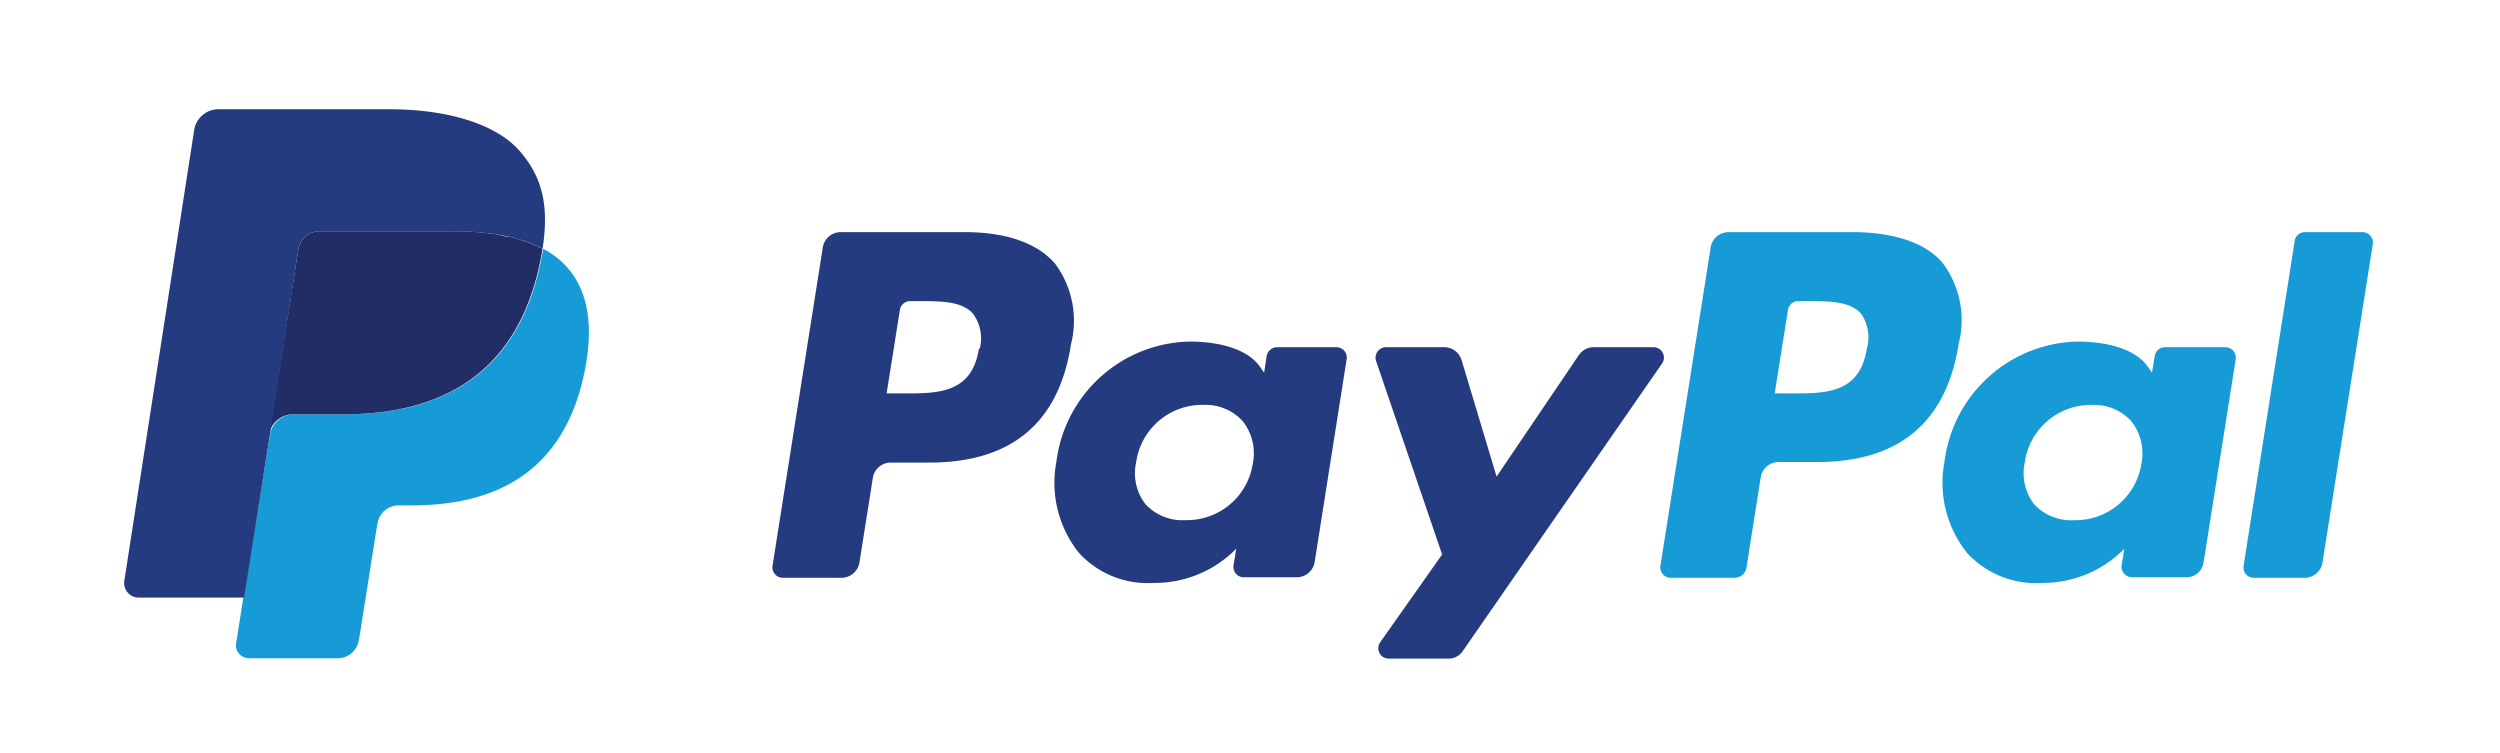
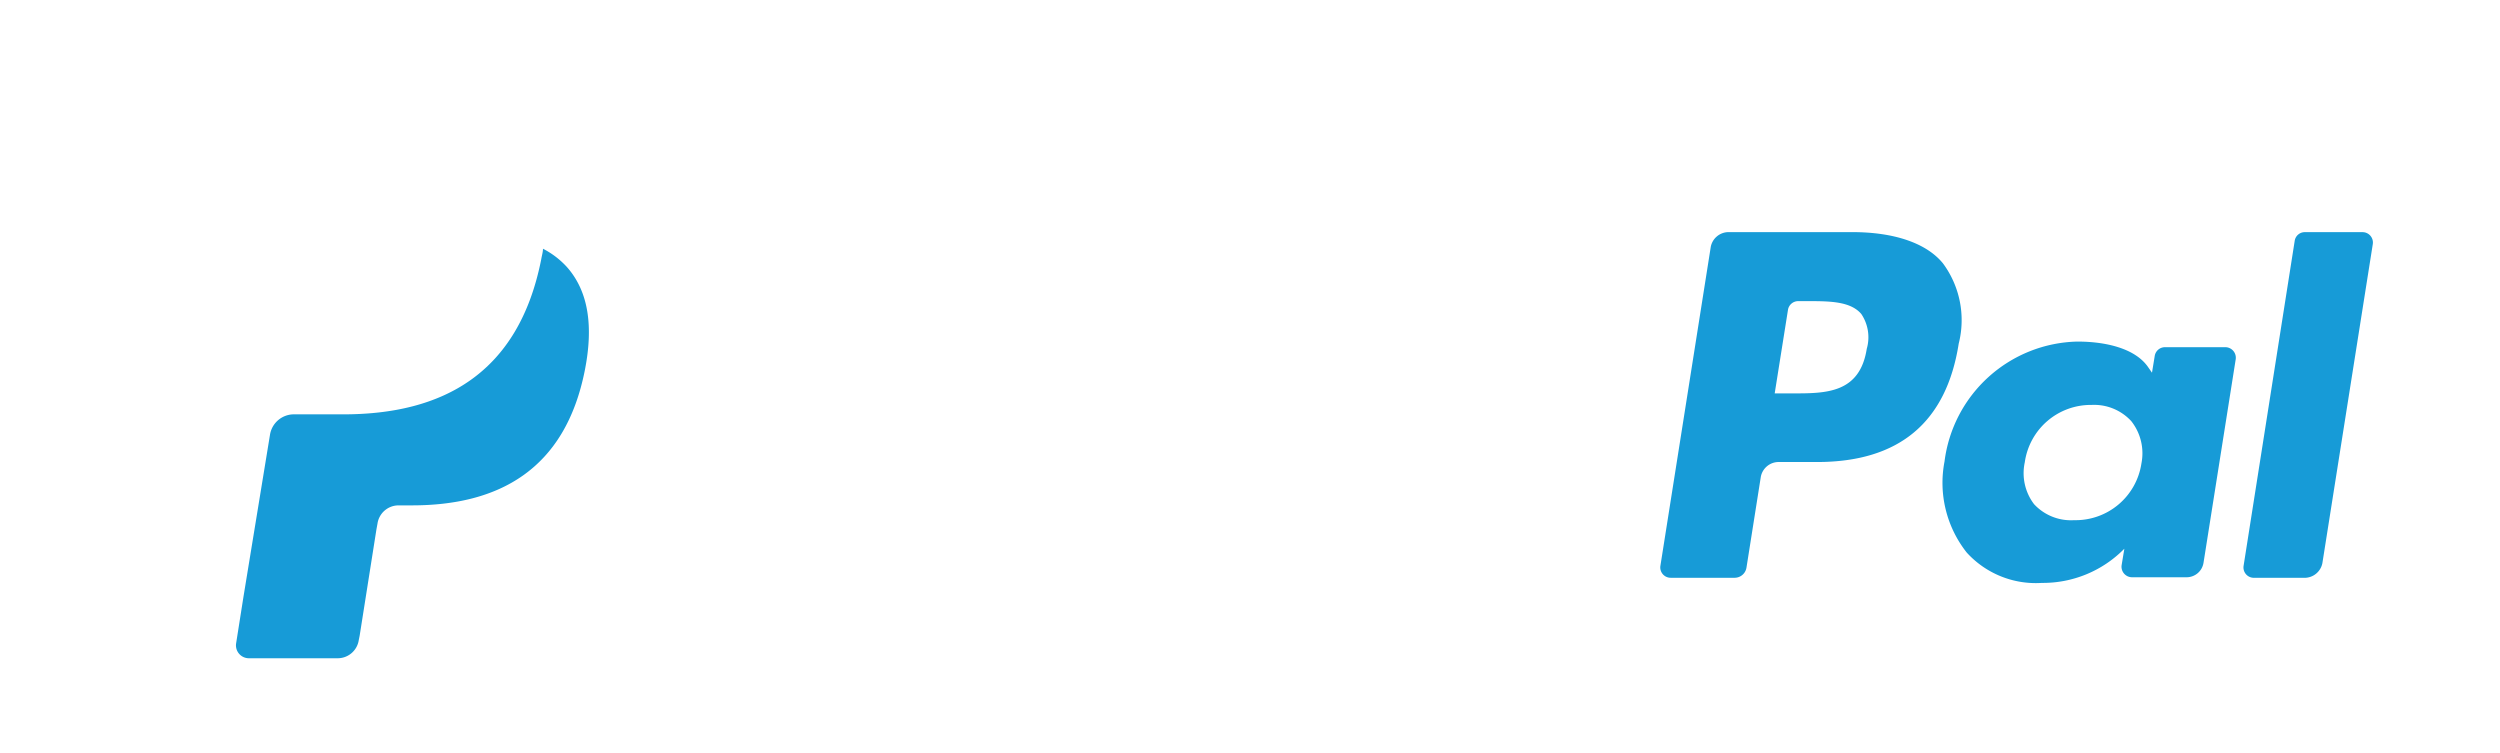
<svg xmlns="http://www.w3.org/2000/svg" width="73" height="22" fill="none">
-   <path fill-rule="evenodd" clip-rule="evenodd" d="M28.164 6.778h-3.635a.532.532 0 00-.5.426l-1.472 9.322a.304.304 0 00.303.345h1.732a.531.531 0 00.5-.425l.399-2.514a.531.531 0 01.5-.425h1.147c2.397 0 3.78-1.159 4.135-3.455a2.791 2.791 0 00-.462-2.349c-.516-.606-1.43-.925-2.647-.925zm.42 3.402c-.202 1.307-1.196 1.307-2.163 1.307h-.532l.388-2.44a.302.302 0 01.298-.254h.25c.659 0 1.275 0 1.594.377a1.218 1.218 0 01.191 1.01h-.026zm10.444-.042H37.29a.314.314 0 00-.303.255l-.075.49-.122-.176c-.377-.531-1.217-.733-2.057-.733a4.002 4.002 0 00-3.885 3.502 3.285 3.285 0 00.648 2.658 2.716 2.716 0 002.19.887 3.332 3.332 0 002.413-.999l-.08.484a.302.302 0 00.298.35h1.568a.531.531 0 00.5-.425l.94-5.958a.304.304 0 00-.297-.335zm-2.445 3.391a1.945 1.945 0 01-1.967 1.659 1.468 1.468 0 01-1.169-.468 1.473 1.473 0 01-.271-1.223 1.945 1.945 0 011.95-1.674 1.472 1.472 0 011.16.473 1.517 1.517 0 01.297 1.233zm9.944-3.391h1.749a.303.303 0 01.255.478l-5.82 8.398a.5.5 0 01-.415.218h-1.743a.302.302 0 01-.305-.324.303.303 0 01.055-.155l1.807-2.562-1.929-5.65a.309.309 0 01.292-.403h1.717a.532.532 0 01.484.361l1.026 3.418 2.407-3.556a.53.53 0 01.42-.223z" fill="#253B80" />
  <path fill-rule="evenodd" clip-rule="evenodd" d="M54.09 6.778h-3.635a.532.532 0 00-.5.426l-1.472 9.322a.303.303 0 00.303.345h1.865a.35.35 0 00.346-.297l.42-2.658a.531.531 0 01.5-.425h1.142c2.397 0 3.774-1.159 4.135-3.455a2.79 2.79 0 00-.462-2.349c-.484-.59-1.425-.909-2.642-.909zm.42 3.402c-.202 1.307-1.196 1.307-2.158 1.307h-.531l.388-2.44a.303.303 0 01.297-.254h.25c.66 0 1.276 0 1.595.377a1.216 1.216 0 01.16 1.01zm10.444-.042h-1.738a.303.303 0 00-.298.255l-.08.49-.122-.176c-.377-.531-1.217-.733-2.056-.733a4.002 4.002 0 00-3.88 3.502 3.285 3.285 0 00.648 2.658 2.726 2.726 0 002.195.887 3.332 3.332 0 002.408-.999l-.08.484a.308.308 0 00.303.35h1.594a.5.5 0 00.495-.425l.94-5.942a.308.308 0 00-.33-.35zM62.53 13.53a1.945 1.945 0 01-1.966 1.659 1.468 1.468 0 01-1.17-.468 1.493 1.493 0 01-.27-1.223 1.946 1.946 0 011.95-1.674 1.472 1.472 0 011.159.473 1.515 1.515 0 01.297 1.233zm2.982 2.997l1.493-9.493a.297.297 0 01.298-.255h1.68a.303.303 0 01.303.346l-1.473 9.322a.531.531 0 01-.5.425h-1.498a.303.303 0 01-.303-.345z" fill="#179BD7" />
  <path d="M15.855 7.263c0 .095-.032.196-.048.292-.66 3.38-2.908 4.544-5.783 4.544H8.563a.707.707 0 00-.68.6l-.777 4.747-.212 1.345a.377.377 0 00.372.43h2.593a.622.622 0 00.617-.531l.026-.128.49-3.104.031-.17a.622.622 0 01.617-.531h.388c2.508 0 4.48-1.02 5.054-3.97.24-1.234.117-2.265-.531-2.993a2.468 2.468 0 00-.696-.531z" fill="#179BD7" />
-   <path d="M15.164 6.991a2.903 2.903 0 00-.309-.08c-.106 0-.218-.042-.33-.063a8.136 8.136 0 00-1.29-.096H9.327a.675.675 0 00-.271.064.611.611 0 00-.346.468l-.829 5.261-.026.155a.707.707 0 01.701-.601h1.451c2.876 0 5.124-1.17 5.783-4.544.021-.097.037-.194.048-.293a3.777 3.777 0 00-.532-.223l-.143-.048z" fill="#222D65" />
-   <path d="M8.711 7.283a.611.611 0 01.617-.526h3.907a8.2 8.2 0 011.291.09l.33.064c.104.02.207.047.308.08l.149.047c.182.062.36.137.531.224.191-1.244 0-2.094-.68-2.865-.68-.77-2.084-1.207-3.8-1.207H6.378a.718.718 0 00-.707.601l-2.04 13.165a.425.425 0 00.42.494h3.077l.776-4.905.807-5.262z" fill="#253B80" />
</svg>